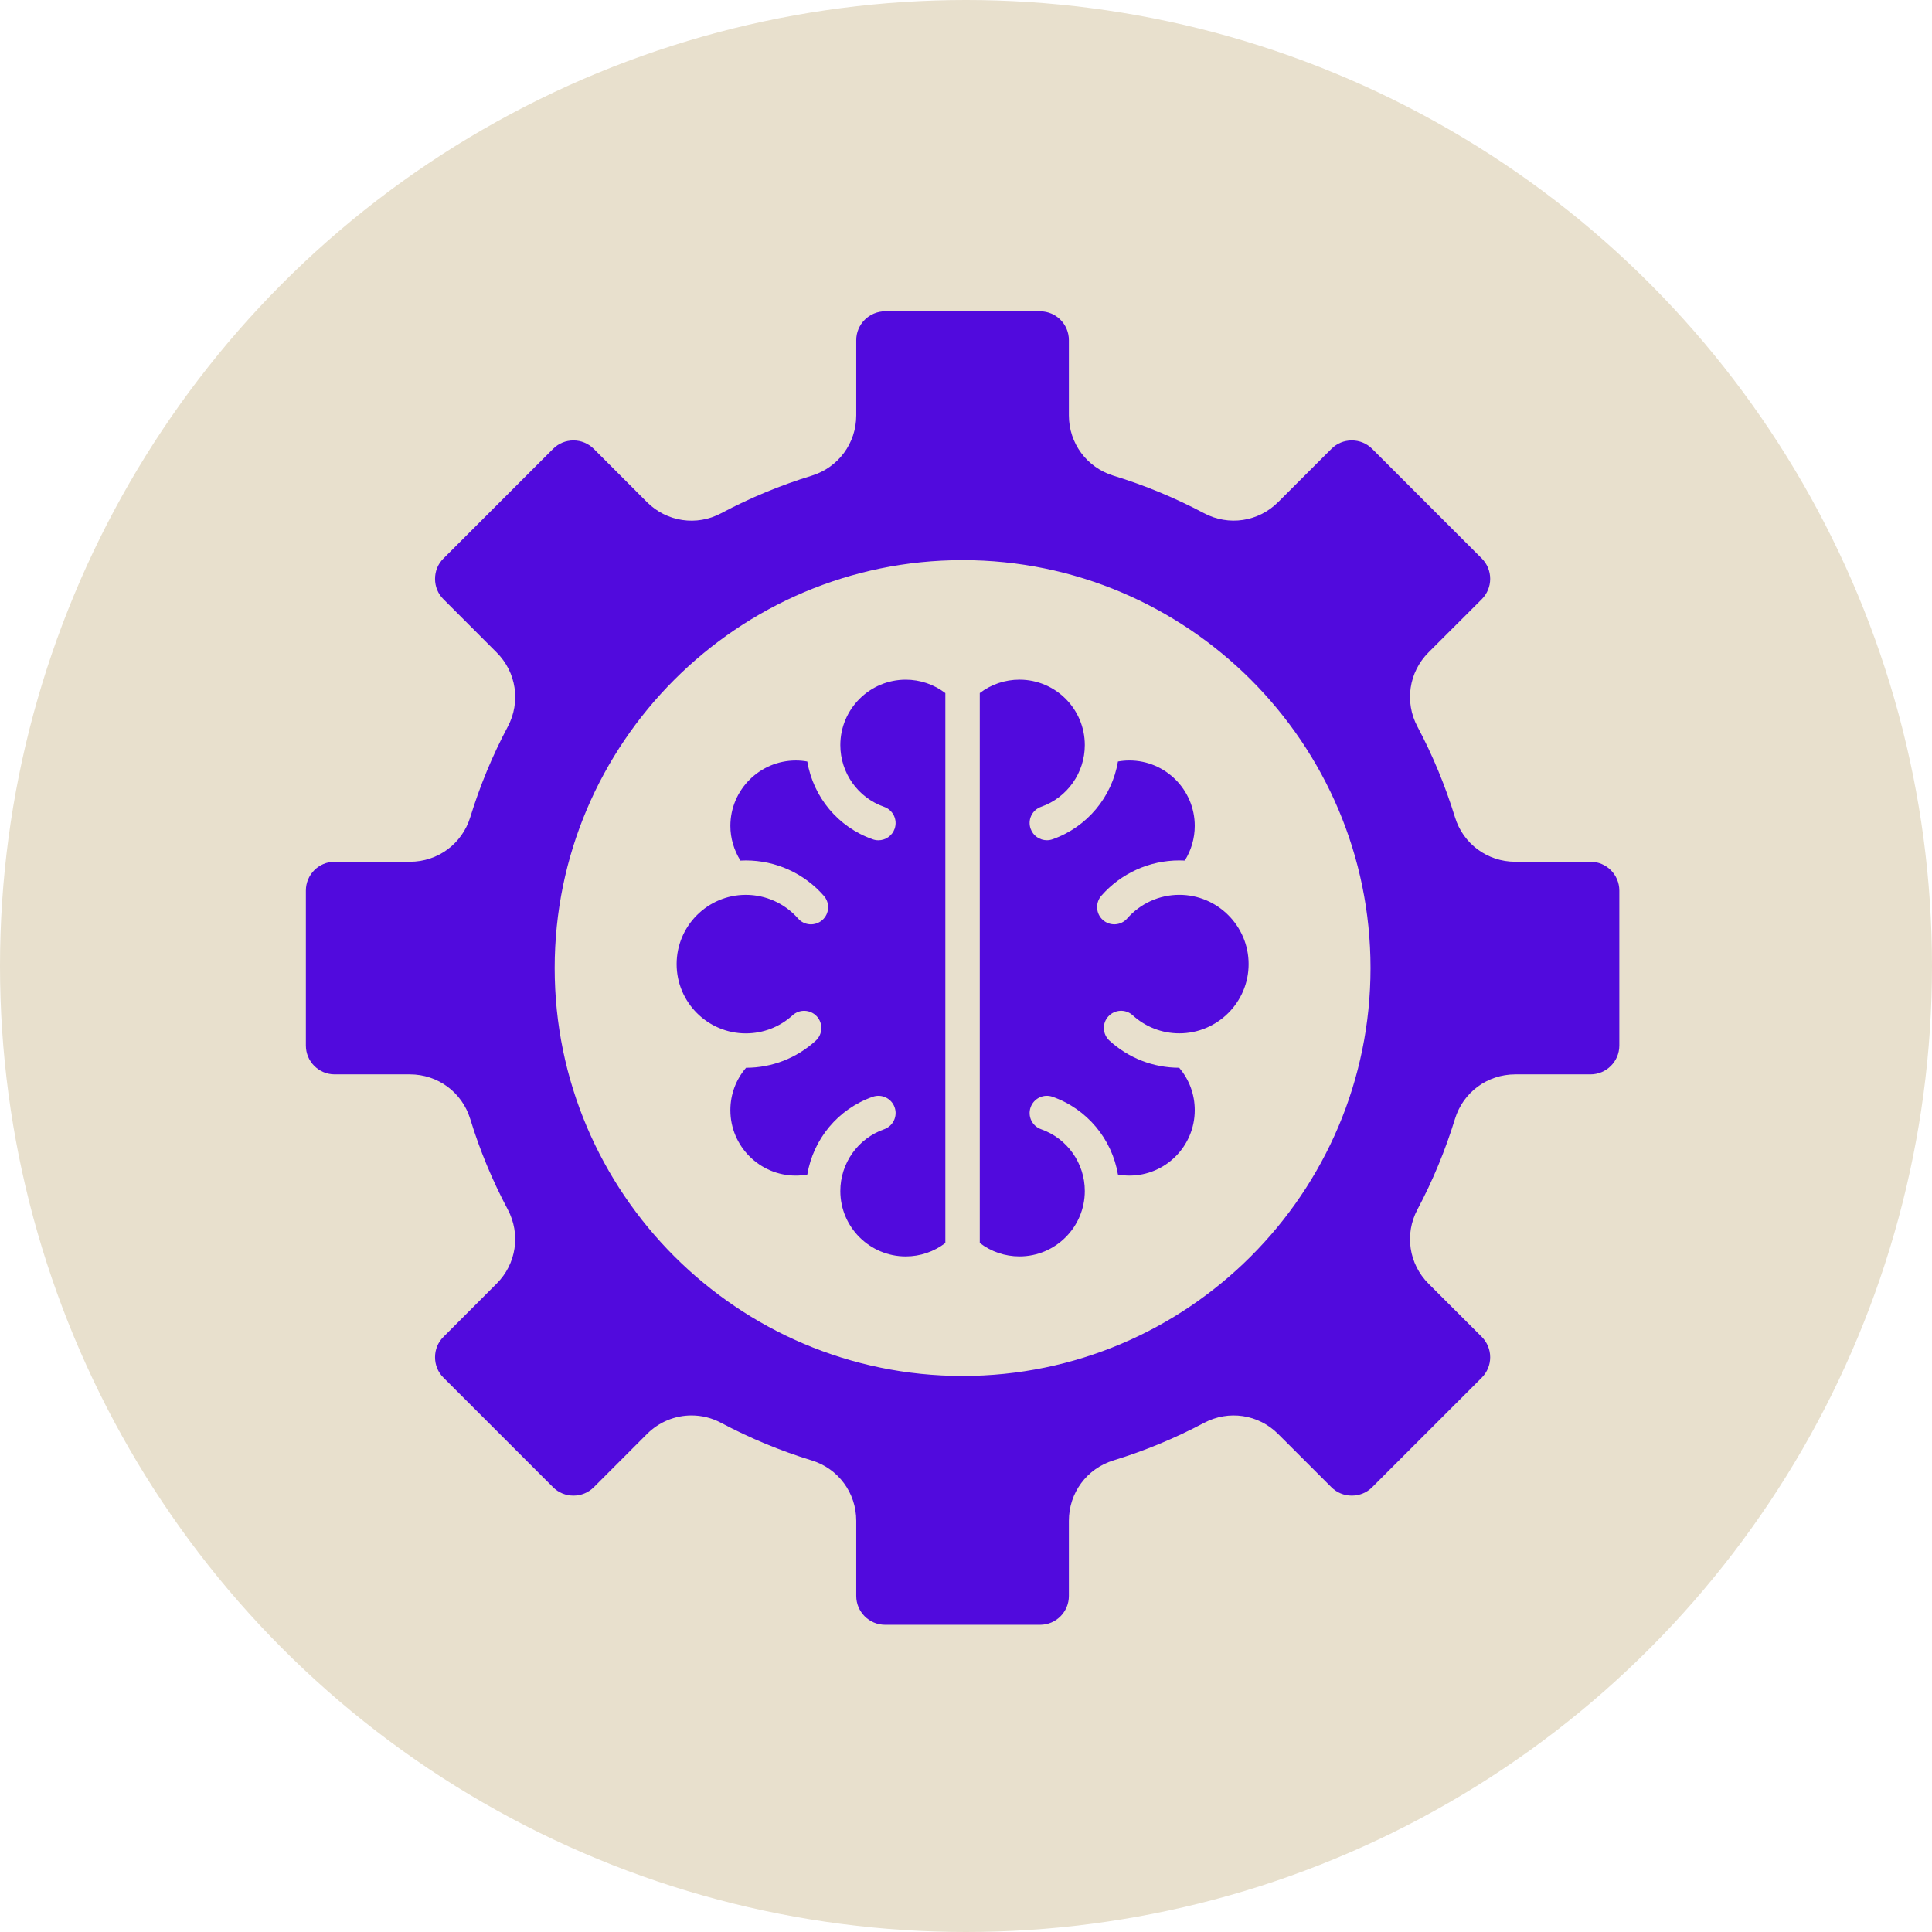
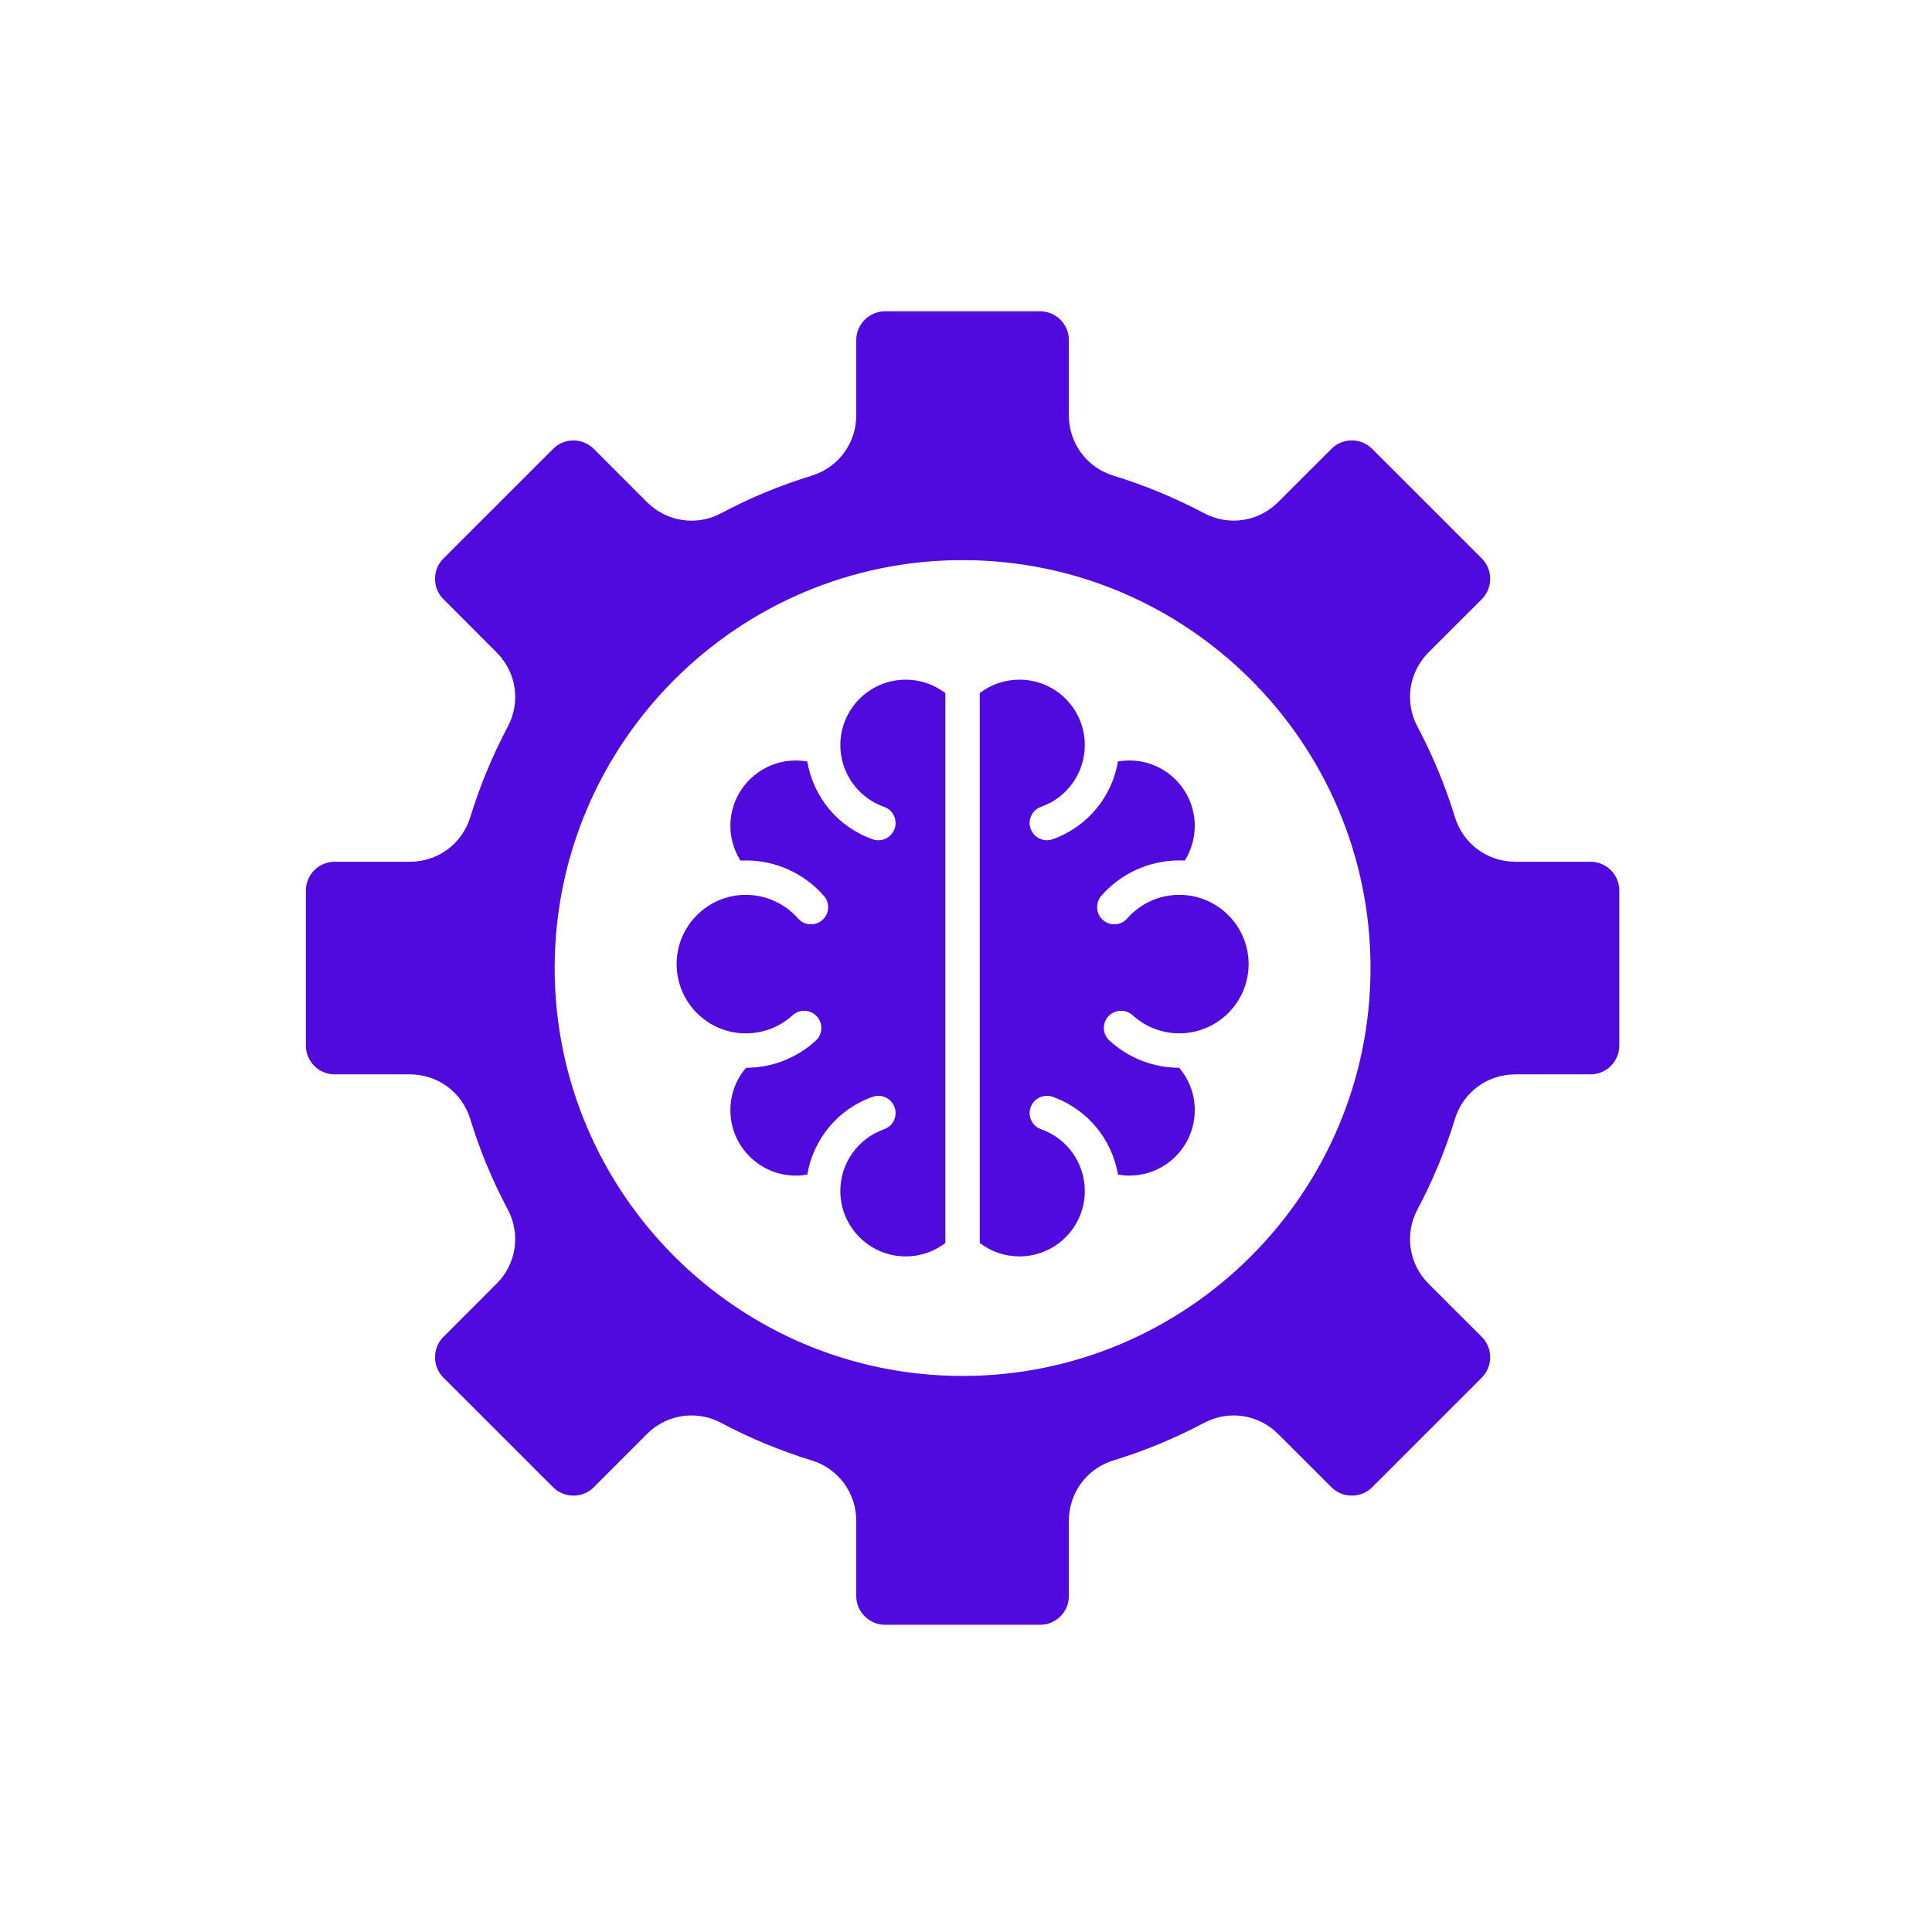
<svg xmlns="http://www.w3.org/2000/svg" width="100" height="100" viewBox="0 0 100 100" fill="none">
-   <circle cx="50" cy="50" r="50" fill="#E8E0CD" />
  <path fill-rule="evenodd" clip-rule="evenodd" d="M73.368 37.613C72.689 36.336 72.92 34.793 73.938 33.77L76.696 31.015C76.975 30.734 77.132 30.359 77.132 29.959C77.132 29.56 76.975 29.185 76.696 28.904L71.023 23.232C70.743 22.952 70.368 22.796 69.969 22.796C69.569 22.796 69.192 22.952 68.915 23.232L66.157 25.987C65.138 27.009 63.593 27.24 62.32 26.562C60.822 25.769 59.247 25.116 57.635 24.622C56.253 24.199 55.325 22.944 55.325 21.499V17.605C55.325 16.783 54.659 16.113 53.835 16.113H45.816C44.993 16.113 44.319 16.783 44.319 17.605V21.5C44.319 22.944 43.391 24.2 42.009 24.623C40.397 25.116 38.821 25.769 37.33 26.563C36.058 27.243 34.511 27.012 33.487 25.989L30.735 23.234C30.45 22.953 30.081 22.797 29.681 22.797C29.282 22.797 28.905 22.953 28.627 23.234L22.954 28.906C22.669 29.186 22.518 29.562 22.518 29.961C22.518 30.36 22.669 30.736 22.954 31.016L25.706 33.771C26.73 34.794 26.96 36.338 26.282 37.614C25.488 39.105 24.839 40.68 24.342 42.295C23.917 43.677 22.663 44.604 21.22 44.604H17.322C16.498 44.604 15.832 45.274 15.832 46.096V54.118C15.832 54.94 16.498 55.609 17.322 55.609H21.219C22.662 55.609 23.916 56.537 24.34 57.919C24.832 59.533 25.486 61.106 26.28 62.599C26.959 63.876 26.729 65.42 25.705 66.441L22.954 69.196C22.669 69.477 22.518 69.852 22.518 70.251C22.518 70.651 22.669 71.026 22.954 71.307L28.627 76.979C28.906 77.259 29.282 77.413 29.681 77.413C30.081 77.413 30.452 77.259 30.735 76.979L33.487 74.224C34.118 73.593 34.948 73.263 35.791 73.263C36.318 73.263 36.845 73.389 37.33 73.649C38.821 74.443 40.397 75.095 42.009 75.589C43.391 76.012 44.319 77.268 44.319 78.712V82.607C44.319 83.43 44.991 84.099 45.816 84.099H53.835C54.659 84.099 55.325 83.43 55.325 82.607V78.712C55.325 77.268 56.253 76.012 57.635 75.589C59.247 75.096 60.823 74.443 62.32 73.649C63.592 72.971 65.138 73.202 66.157 74.224L68.915 76.979C69.194 77.259 69.569 77.413 69.969 77.413C70.368 77.413 70.745 77.259 71.023 76.979L76.696 71.307C76.975 71.026 77.132 70.652 77.132 70.251C77.132 69.852 76.975 69.477 76.696 69.196L73.938 66.441C72.92 65.42 72.689 63.876 73.368 62.599C74.162 61.108 74.811 59.533 75.308 57.919C75.727 56.537 76.987 55.609 78.43 55.609H82.326C83.144 55.609 83.816 54.94 83.816 54.118V46.096C83.816 45.274 83.144 44.604 82.326 44.604H78.43C76.987 44.604 75.727 43.675 75.308 42.295C74.811 40.68 74.162 39.106 73.368 37.613ZM48.931 64.338C48.343 64.787 47.627 65.032 46.882 65.032C45.015 65.032 43.495 63.514 43.495 61.647C43.495 60.21 44.403 58.926 45.761 58.451C46.222 58.289 46.471 57.78 46.306 57.315C46.143 56.85 45.634 56.607 45.172 56.77C43.372 57.4 42.094 58.961 41.785 60.796C41.59 60.83 41.392 60.849 41.191 60.849C39.324 60.849 37.804 59.331 37.804 57.464C37.804 56.647 38.089 55.88 38.616 55.268C39.955 55.267 41.234 54.769 42.221 53.867C42.585 53.536 42.609 52.972 42.282 52.61C41.948 52.246 41.386 52.219 41.022 52.552C40.361 53.156 39.5 53.487 38.604 53.487C36.628 53.487 35.022 51.879 35.022 49.902C35.022 47.925 36.628 46.317 38.604 46.317C39.64 46.317 40.623 46.763 41.307 47.541C41.627 47.91 42.192 47.947 42.561 47.624C42.931 47.3 42.968 46.737 42.64 46.366C41.622 45.203 40.155 44.536 38.604 44.536C38.513 44.536 38.415 44.539 38.325 44.544C37.991 44.008 37.804 43.386 37.804 42.749C37.804 40.882 39.325 39.363 41.191 39.363C41.392 39.363 41.59 39.381 41.785 39.416C42.094 41.251 43.373 42.813 45.172 43.442C45.263 43.476 45.367 43.493 45.463 43.493C45.833 43.493 46.179 43.263 46.306 42.896C46.469 42.431 46.222 41.924 45.761 41.762C44.403 41.287 43.495 40.003 43.495 38.566C43.495 36.699 45.016 35.18 46.882 35.18C47.627 35.18 48.343 35.425 48.931 35.875V64.338ZM61.84 42.747C61.84 43.386 61.659 44.008 61.325 44.542C61.229 44.538 61.137 44.535 61.04 44.535C59.495 44.535 58.022 45.203 57.004 46.365C56.684 46.734 56.719 47.297 57.089 47.622C57.458 47.946 58.022 47.91 58.343 47.539C59.027 46.761 60.01 46.316 61.04 46.316C63.016 46.316 64.628 47.923 64.628 49.901C64.628 51.878 63.016 53.485 61.04 53.485C60.144 53.485 59.289 53.153 58.628 52.55C58.264 52.218 57.7 52.245 57.368 52.608C57.034 52.972 57.065 53.534 57.429 53.865C58.417 54.768 59.695 55.265 61.034 55.267C61.555 55.878 61.84 56.646 61.84 57.462C61.84 59.329 60.325 60.848 58.459 60.848C58.252 60.848 58.059 60.83 57.865 60.794C57.556 58.96 56.271 57.398 54.478 56.769C54.018 56.607 53.508 56.85 53.344 57.314C53.18 57.778 53.422 58.286 53.888 58.449C55.241 58.924 56.149 60.208 56.149 61.645C56.149 63.512 54.634 65.031 52.768 65.031C52.017 65.031 51.301 64.786 50.713 64.336V35.873C51.301 35.423 52.017 35.179 52.768 35.179C54.635 35.179 56.149 36.697 56.149 38.565C56.149 40.001 55.241 41.285 53.888 41.76C53.422 41.922 53.179 42.431 53.344 42.894C53.471 43.261 53.816 43.491 54.187 43.491C54.283 43.491 54.381 43.475 54.478 43.441C56.272 42.811 57.556 41.25 57.865 39.415C58.059 39.381 58.252 39.362 58.459 39.362C60.325 39.362 61.84 40.882 61.84 42.747ZM49.821 28.992C61.465 28.992 70.938 38.464 70.938 50.105C70.938 61.747 61.465 71.219 49.821 71.219C38.184 71.219 28.71 61.747 28.71 50.105C28.712 38.464 38.185 28.992 49.821 28.992Z" fill="#510ADD" />
</svg>